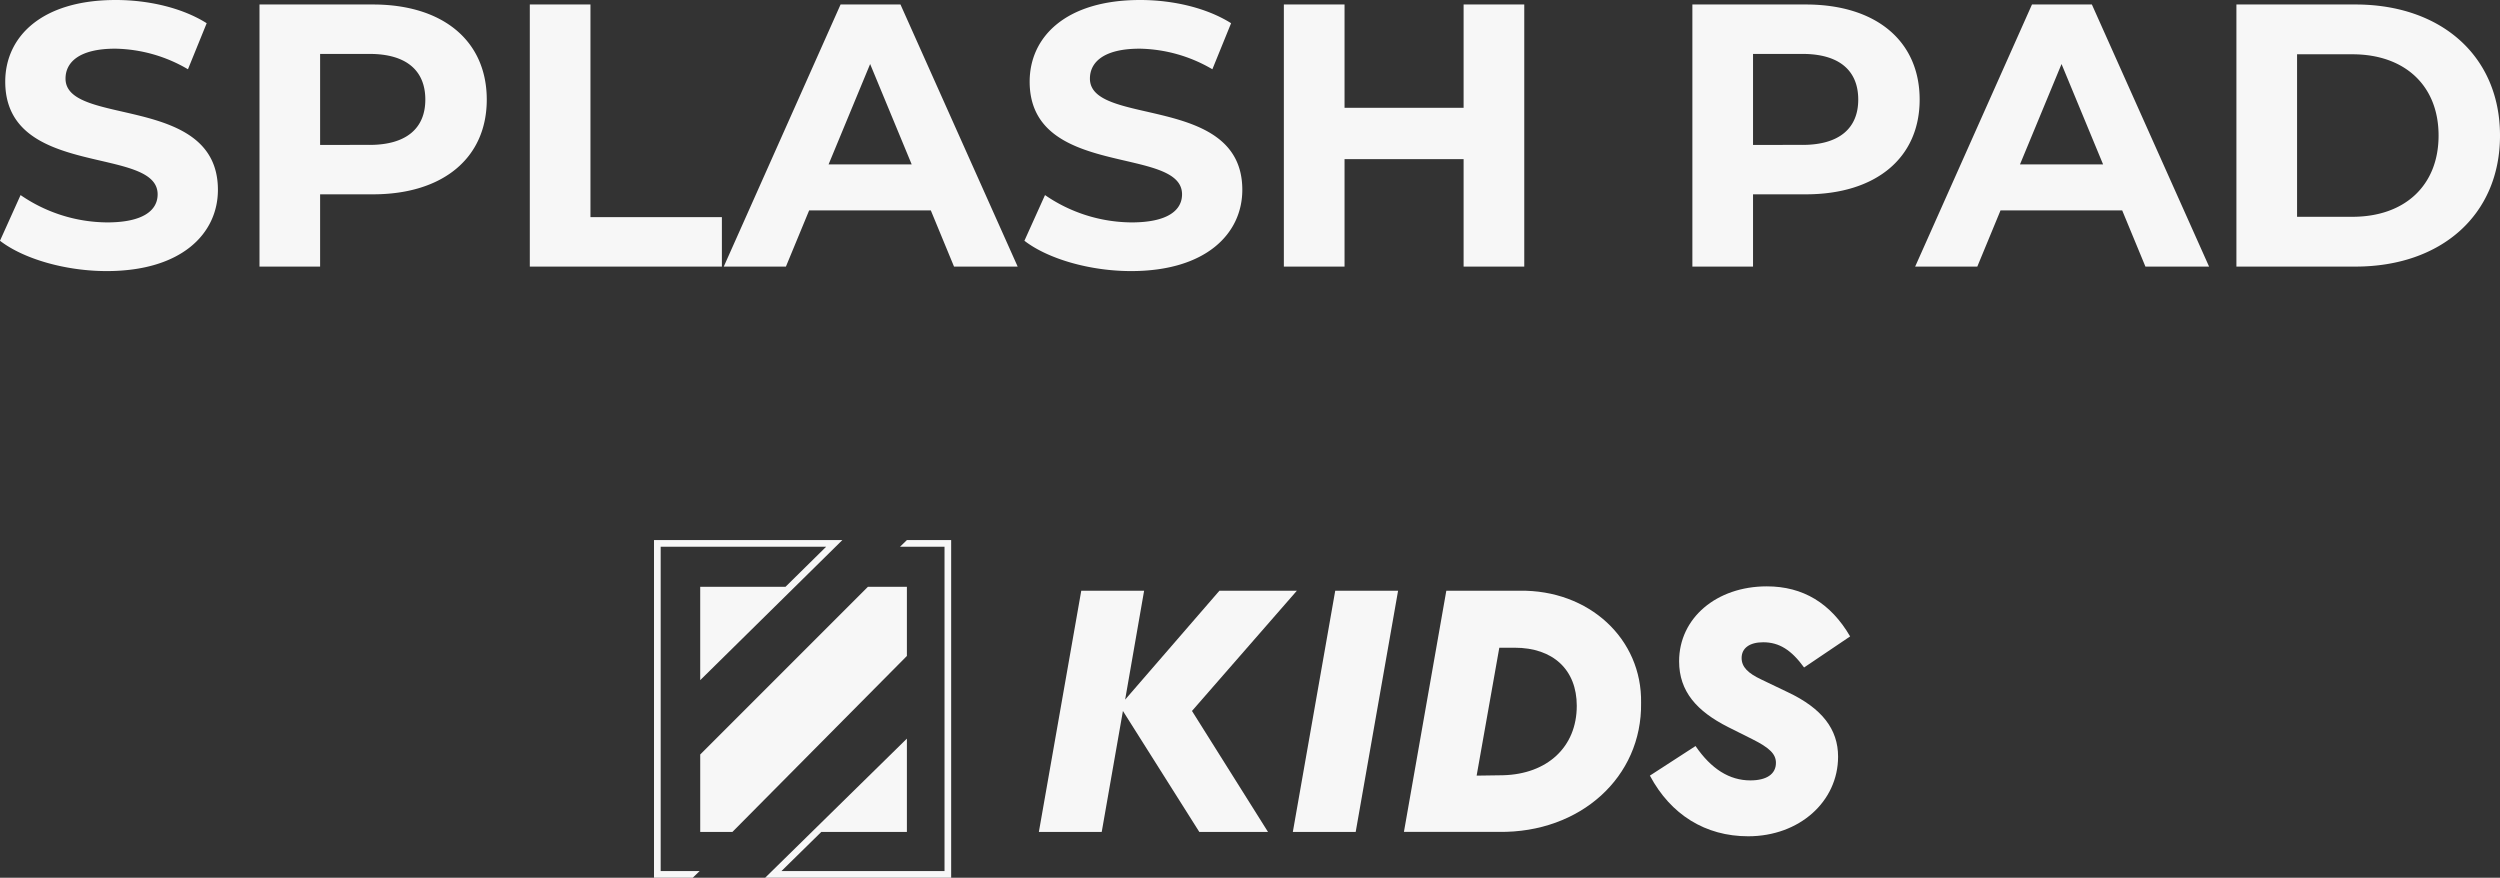
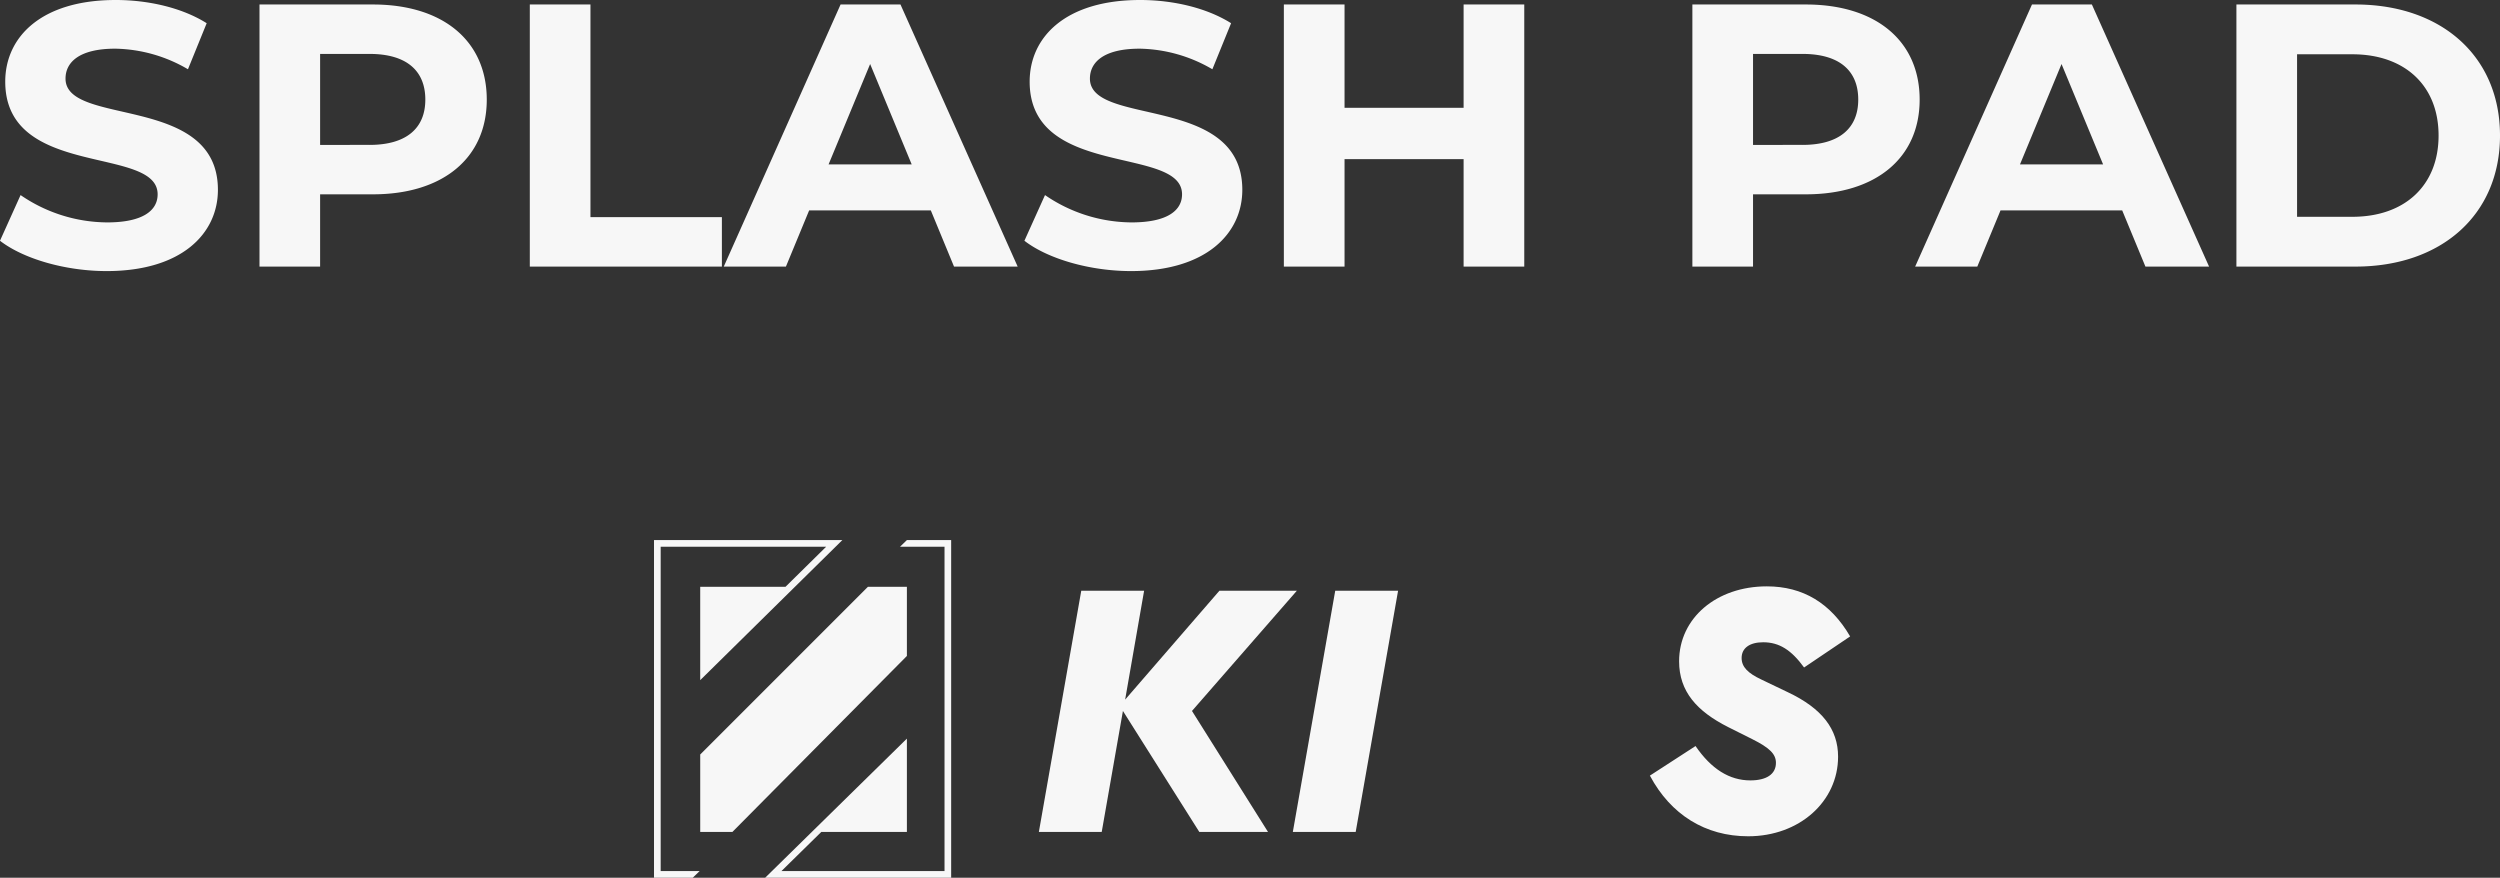
<svg xmlns="http://www.w3.org/2000/svg" width="487.421" height="171.125" viewBox="0 0 487.421 171.125">
  <rect x="0" y="0" width="487.421" height="171.125" fill="#333333" stroke="none" />
  <defs>
    <clipPath id="clip-path">
      <rect id="Rectangle_10" data-name="Rectangle 10" width="233.203" height="65.824" fill="#f7f7f7" />
    </clipPath>
  </defs>
  <g id="Group_37" data-name="Group 37" transform="translate(-9894.888 -1669.024)">
    <path id="Path_33" data-name="Path 33" d="M-223.307.876c14.6,0,21.681-7.3,21.681-15.841,0-18.761-29.711-12.264-29.711-21.681,0-3.212,2.7-5.84,9.709-5.84a28.861,28.861,0,0,1,14.162,4.015l3.65-8.979c-4.745-2.993-11.315-4.526-17.739-4.526-14.527,0-21.535,7.227-21.535,15.914,0,18.98,29.711,12.41,29.711,21.973,0,3.139-2.847,5.475-9.855,5.475A30.057,30.057,0,0,1-240.1-13.943l-4.015,8.906C-239.586-1.533-231.41.876-223.307.876ZM-171.4-51.1h-22.119V0H-181.7V-14.089H-171.4c13.651,0,22.192-7.081,22.192-18.469C-149.212-44.019-157.753-51.1-171.4-51.1Zm-.657,27.375H-181.7V-41.464h9.636c7.227,0,10.877,3.285,10.877,8.906C-161.184-27.01-164.834-23.725-172.061-23.725ZM-140.817,0h37.449V-9.636h-25.623V-51.1h-11.826Zm82.709,0H-45.7L-68.547-51.1h-11.68L-103,0h12.118l4.526-10.95h23.725ZM-82.563-19.929l8.1-19.564,8.1,19.564ZM-23.579.876C-8.979.876-1.9-6.424-1.9-14.965c0-18.761-29.711-12.264-29.711-21.681,0-3.212,2.7-5.84,9.709-5.84A28.861,28.861,0,0,1-7.738-38.471l3.65-8.979c-4.745-2.993-11.315-4.526-17.739-4.526-14.527,0-21.535,7.227-21.535,15.914,0,18.98,29.711,12.41,29.711,21.973,0,3.139-2.847,5.475-9.855,5.475a30.057,30.057,0,0,1-16.863-5.329l-4.015,8.906C-39.858-1.533-31.682.876-23.579.876ZM41.245-51.1v20.148H18.031V-51.1H6.2V0H18.031V-20.951H41.245V0H53.071V-51.1Zm66.722,0H85.848V0H97.674V-14.089h10.293c13.651,0,22.192-7.081,22.192-18.469C130.159-44.019,121.618-51.1,107.967-51.1Zm-.657,27.375H97.674V-41.464h9.636c7.227,0,10.877,3.285,10.877,8.906C118.187-27.01,114.537-23.725,107.31-23.725ZM174.178,0h12.41L163.739-51.1h-11.68L129.283,0H141.4l4.526-10.95h23.725ZM149.723-19.929l8.1-19.564,8.1,19.564ZM191.917,0h23.214c16.717,0,28.178-10.074,28.178-25.55S231.848-51.1,215.131-51.1H191.917Zm11.826-9.709V-41.391h10.8c10.147,0,16.79,6.059,16.79,15.841s-6.643,15.841-16.79,15.841Z" transform="translate(10139 1721)" fill="#f7f7f7" />
    <g id="Group_36" data-name="Group 36" transform="translate(9096.398 1039.324)">
      <g id="Group_24" data-name="Group 24" transform="translate(926 735)">
        <path id="Path_20" data-name="Path 20" d="M52.593,20.118,19.9,52.812v15.1h6.272L60.194,33.6V20.118Z" transform="translate(-10.889 -11.009)" fill="#f7f7f7" />
        <path id="Path_21" data-name="Path 21" d="M75.506,0,74.165,1.294h8.677V64.53H51.048l7.763-7.623H75.506v-18.2L47.878,65.824H84.136V0Z" transform="translate(-26.2 0)" fill="#f7f7f7" />
        <path id="Path_22" data-name="Path 22" d="M0,0V65.824H7.56L8.9,64.53H1.3V1.294H33.567L25.637,9.109H9.01v18.2L36.721,0Z" transform="translate(0 0)" fill="#f7f7f7" />
        <path id="Path_23" data-name="Path 23" d="M195.581,45.247,210.4,68.83H197.006l-14.89-23.582L177.983,68.83H165.729l8.264-47.022h12.254l-3.7,21.231,18.381-21.231h15.1Z" transform="translate(-90.692 -11.934)" fill="#f7f7f7" />
        <path id="Path_24" data-name="Path 24" d="M283.356,21.808H295.61l-8.264,47.022H275.091Z" transform="translate(-150.538 -11.934)" fill="#f7f7f7" />
        <g id="Group_23" data-name="Group 23">
          <g id="Group_22" data-name="Group 22" clip-path="url(#clip-path)">
-             <path id="Path_25" data-name="Path 25" d="M331.189,21.8h14.249c13.608-.214,23.939,9.4,23.725,21.872.213,14.463-11.827,25.363-27.715,25.15H322.925Zm11.043,35.979c8.621-.214,14.391-5.486,14.391-13.537,0-7.053-4.631-11.328-12.112-11.328H341.52L337.1,57.854Z" transform="translate(-176.713 -11.93)" fill="#f7f7f7" />
            <path id="Path_26" data-name="Path 26" d="M437.733,51.054c3.063,4.488,6.625,6.7,10.687,6.7,3.135,0,4.987-1.211,4.987-3.42,0-1.71-1.211-2.921-4.631-4.631l-4.7-2.351c-6.056-3.064-9.547-6.911-9.547-12.824,0-8.407,7.267-14.605,17.1-14.605,7.053,0,12.468,3.277,16.244,9.76l-8.977,6.056c-2.493-3.42-4.845-4.916-7.98-4.916-2.636,0-4.2,1.14-4.2,3.063,0,1.781,1.282,2.992,3.847,4.2l5.2,2.493c6.626,3.135,9.761,7.2,9.761,12.539,0,8.763-7.552,15.531-17.527,15.531-8.336,0-15.1-4.2-19.164-11.826Z" transform="translate(-234.666 -10.901)" fill="#f7f7f7" />
          </g>
        </g>
      </g>
    </g>
  </g>
</svg>